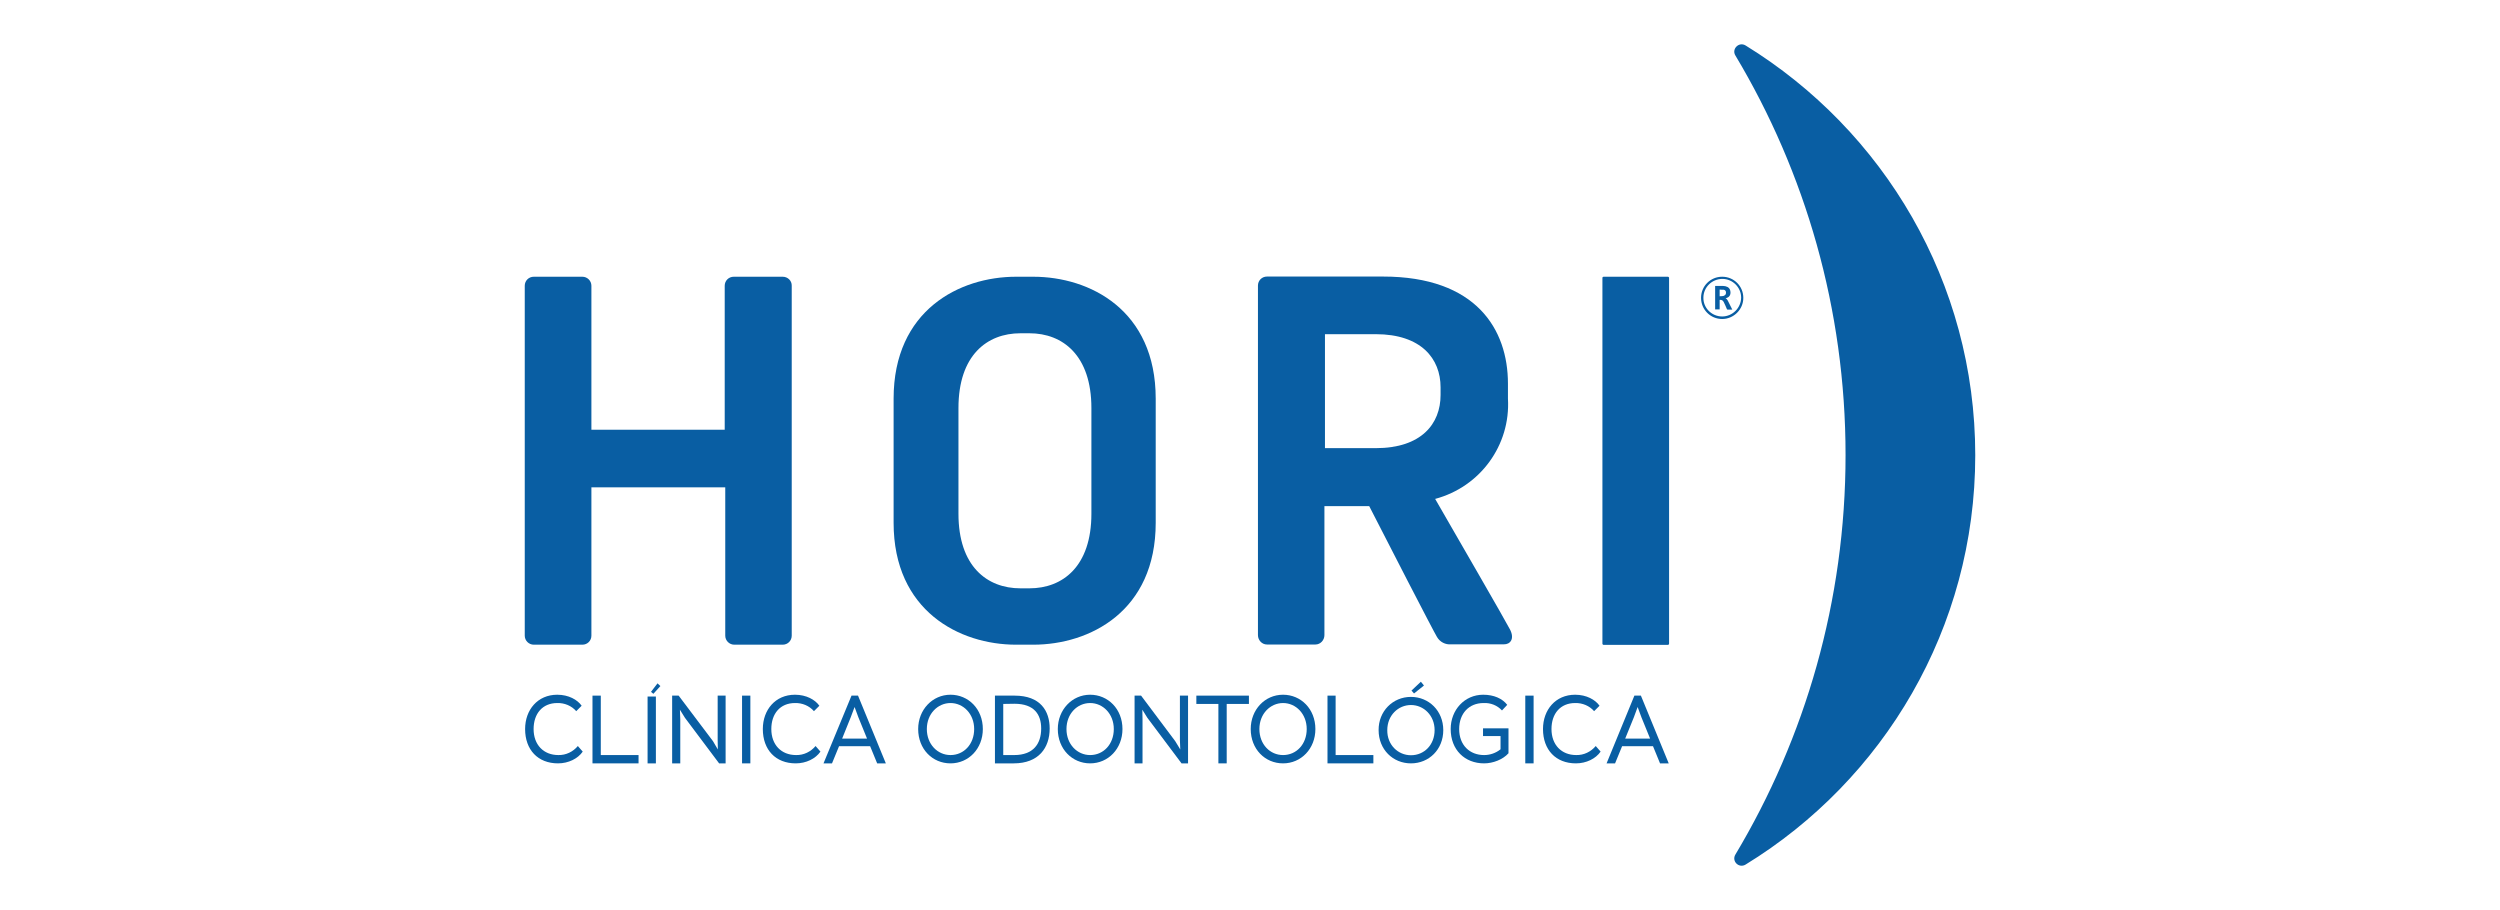
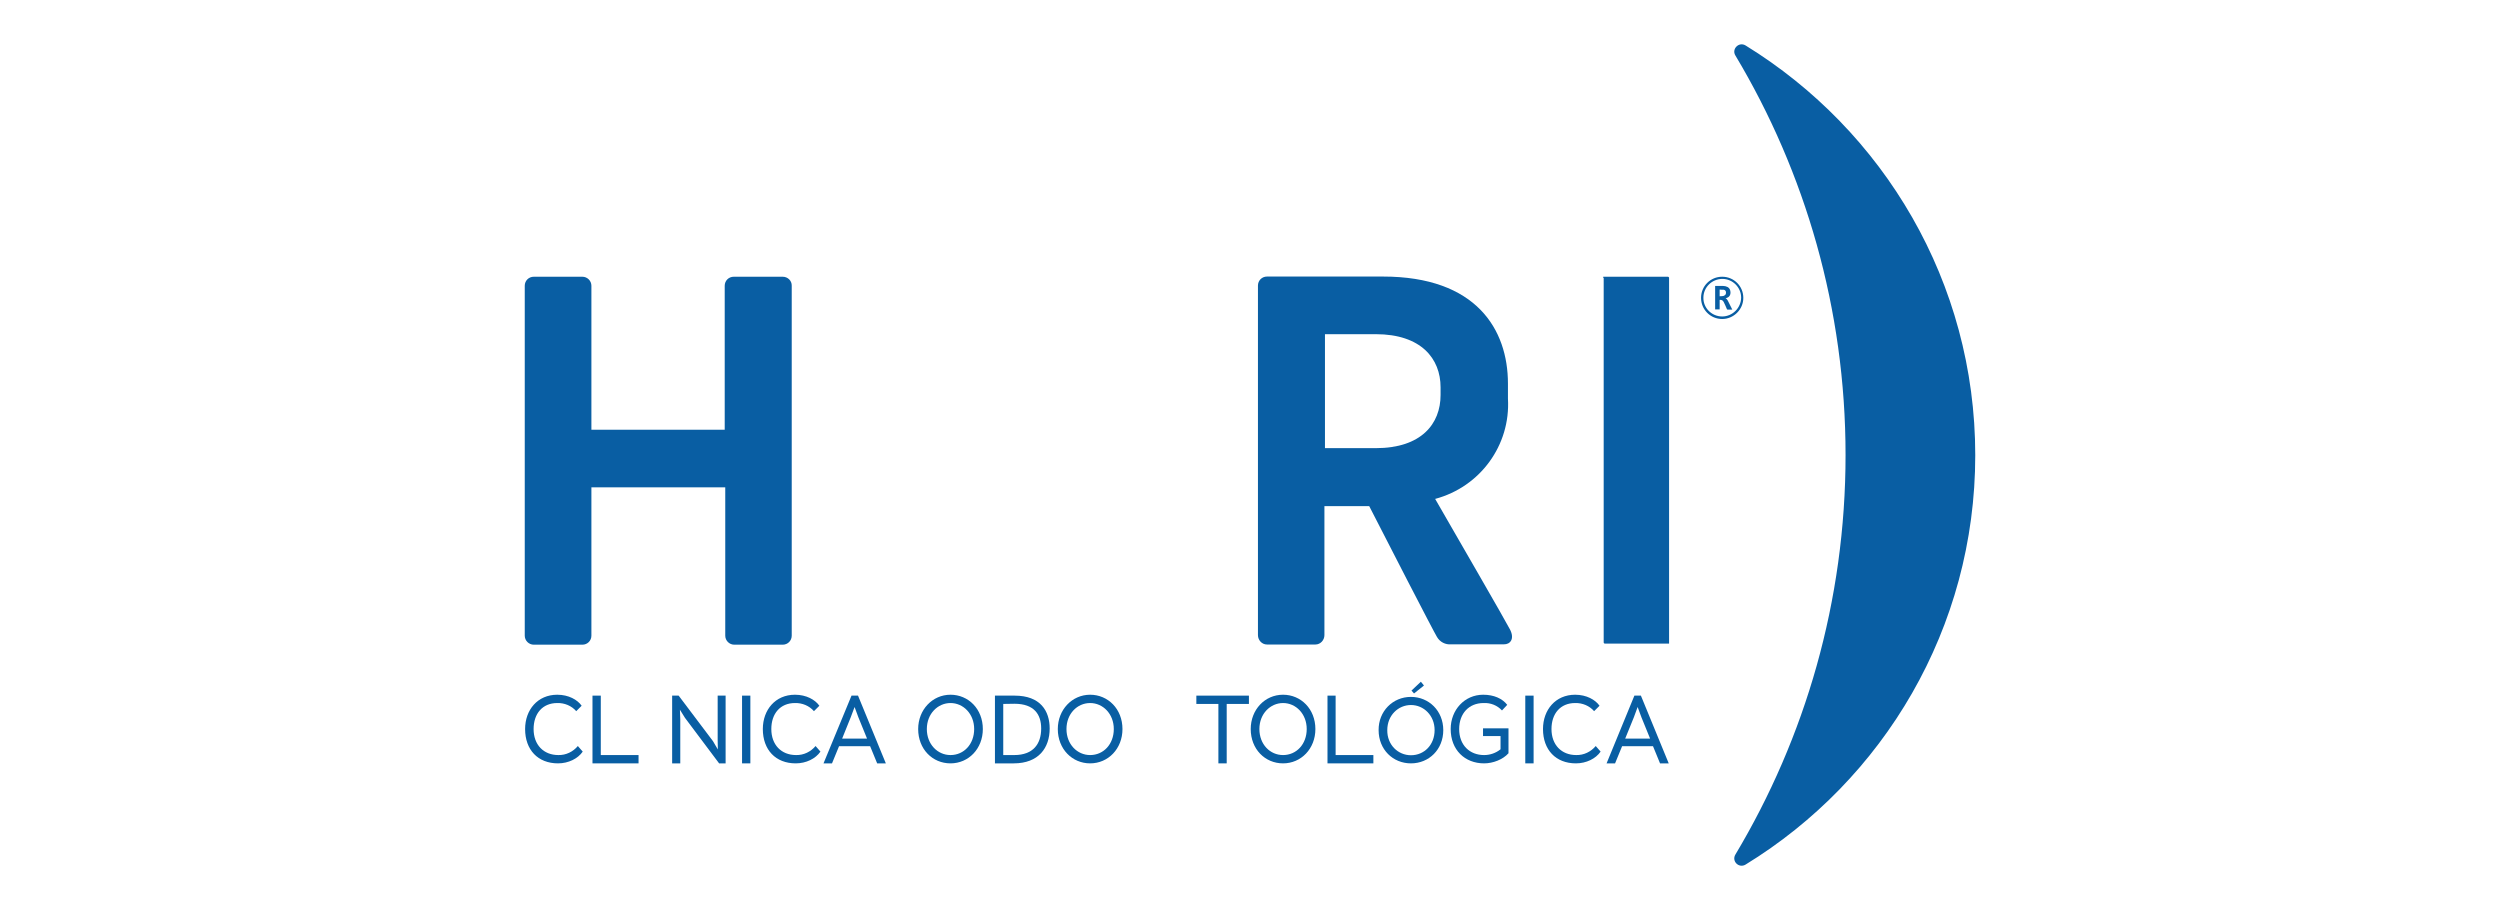
<svg xmlns="http://www.w3.org/2000/svg" xmlns:xlink="http://www.w3.org/1999/xlink" id="Camada_1" x="0px" y="0px" viewBox="0 0 1384 504" style="enable-background:new 0 0 1384 504;" xml:space="preserve">
  <style type="text/css">	.st0{clip-path:url(#SVGID_2_);}	.st1{clip-path:url(#SVGID_4_);fill:#095EA3;}</style>
  <g>
    <g>
      <defs>
        <rect id="SVGID_1_" x="290.5" y="24.6" width="803" height="454.8" />
      </defs>
      <clipPath id="SVGID_2_">
        <use xlink:href="#SVGID_1_" style="overflow:visible;" />
      </clipPath>
      <g class="st0">
        <defs>
          <rect id="SVGID_3_" x="290.5" y="24.6" width="803" height="454.8" />
        </defs>
        <clipPath id="SVGID_4_">
          <use xlink:href="#SVGID_3_" style="overflow:visible;" />
        </clipPath>
        <path class="st1" d="M322.6,416.1c-2.7,3.9-7.9,6.5-13.7,6.5c-11.1,0-18.2-7.5-18.2-19c0-10.6,6.9-19,17.8-19    c6.3,0,11.2,2.8,13.5,6.1l-3,3c-2.6-3-6.5-4.6-10.5-4.5c-8.2,0-13.1,5.9-13.1,14.4c0,8.7,5.5,14.4,13.7,14.4    c4.2,0.1,8.1-1.8,10.8-5L322.6,416.1z" />
        <polygon class="st1" points="328,385.1 332.6,385.1 332.6,418 353.5,418 353.5,422.6 328,422.6    " />
-         <path class="st1" d="M361.7,384.1l-1.3-1.1l3.6-4.7l1.6,1.5L361.7,384.1z M358.5,385.6h4.6v37h-4.6L358.5,385.6z" />
        <polygon class="st1" points="398.1,422.6 379.2,397.4 376.4,392.9 376.6,398.2 376.6,422.6 372.1,422.6 372.1,385.1 375.7,385.1     394.7,410.3 397.4,414.9 397.3,409.8 397.3,385.1 401.7,385.1 401.7,422.6    " />
        <rect x="410.8" y="385.1" class="st1" width="4.6" height="37.5" />
        <path class="st1" d="M454.2,416.1c-2.7,3.9-7.9,6.5-13.7,6.5c-11.1,0-18.2-7.5-18.2-19c0-10.6,6.9-19,17.8-19    c6.3,0,11.2,2.8,13.5,6.1l-3,3c-2.6-3-6.5-4.6-10.5-4.5c-8.2,0-13.1,5.9-13.1,14.4c0,8.7,5.5,14.4,13.7,14.4    c4.2,0.1,8.1-1.8,10.8-5L454.2,416.1z" />
        <path class="st1" d="M471.4,385.1h3.6l15.4,37.5h-4.8l-3.9-9.5h-17.2l-3.9,9.5h-4.7L471.4,385.1z M466.2,408.9H480l-4.8-11.8    l-2.1-5.7L471,397L466.2,408.9z" />
        <path class="st1" d="M526.2,384.6c9.9,0,17.9,7.9,17.9,19c0,10.9-7.9,19-17.9,19s-17.9-7.9-17.9-19    C508.3,392.9,516.2,384.6,526.2,384.6 M526.2,418c7.4,0,13.1-6,13.1-14.4c0-8.4-6-14.4-13.1-14.4c-7,0-13.1,5.9-13.1,14.4    C513.1,412.1,519.1,418,526.2,418L526.2,418z" />
        <path class="st1" d="M550.8,385.1h10.9c14.3,0,19.4,8.5,19.4,18.2c0,10.7-6.1,19.3-19.9,19.3h-10.4L550.8,385.1z M555.4,389.7    V418h6.1c10.5,0,14.9-6.2,14.9-14.7c0-7.8-3.9-13.7-14.8-13.7L555.4,389.7z" />
        <path class="st1" d="M603.5,384.6c9.9,0,17.9,7.9,17.9,19c0,10.9-7.9,19-17.9,19c-9.9,0-17.9-7.9-17.9-19    C585.6,392.9,593.5,384.6,603.5,384.6 M603.5,418c7.4,0,13.1-6,13.1-14.4c0-8.4-6-14.4-13.1-14.4s-13.1,5.9-13.1,14.4    C590.4,412.1,596.4,418,603.5,418L603.5,418z" />
-         <polygon class="st1" points="654.1,422.6 635.2,397.4 632.4,392.9 632.5,398.2 632.5,422.6 628.1,422.6 628.1,385.1 631.7,385.1     650.6,410.3 653.4,414.9 653.2,409.8 653.2,385.1 657.7,385.1 657.7,422.6    " />
        <polygon class="st1" points="662.3,385.1 691.4,385.1 691.4,389.7 679.1,389.7 679.1,422.6 674.5,422.6 674.5,389.7 662.3,389.7        " />
        <path class="st1" d="M710.3,384.6c9.9,0,17.9,7.9,17.9,19c0,10.9-7.9,19-17.9,19s-17.9-7.9-17.9-19    C692.4,392.9,700.2,384.6,710.3,384.6 M710.3,418c7.4,0,13.1-6,13.1-14.4c0-8.4-6-14.4-13.1-14.4c-7,0-13.1,5.9-13.1,14.4    C697.2,412.1,703.1,418,710.3,418L710.3,418z" />
        <polygon class="st1" points="734.9,385.1 739.4,385.1 739.4,418 760.3,418 760.3,422.6 734.9,422.6    " />
        <path class="st1" d="M781.1,385.8c9.9,0,17.9,7.7,17.9,18.4c0,10.7-7.9,18.4-17.9,18.4c-10,0-17.9-7.7-17.9-18.4    C763.1,393.8,771,385.8,781.1,385.8 M781.1,418.1c7.4,0,13.1-5.8,13.1-13.9c0-8.1-6-13.9-13.1-13.9c-7,0-13.1,5.7-13.1,13.9    C767.9,412.4,774,418.1,781.1,418.1 M782.8,383.9l-1.4-1.6l5.2-4.9l1.7,2.1L782.8,383.9z" />
        <path class="st1" d="M821,403.2h14.1V417c-3.1,3.5-8.6,5.6-13.5,5.6c-10.7,0-18.5-7.5-18.5-19c0-10.6,7.7-19,18-19    c5.9,0,10.6,2.1,13.3,5.6l-2.9,3.1c-2.6-2.8-6.3-4.3-10.2-4.1c-8.1,0-13.5,5.8-13.5,14.4c0,8.9,5.8,14.4,13.8,14.4    c3.3,0,6.5-1.1,9.1-3.2v-7.3H821L821,403.2z" />
        <rect x="844.4" y="385.1" class="st1" width="4.6" height="37.5" />
        <path class="st1" d="M886.1,416.1c-2.7,3.9-7.9,6.5-13.7,6.5c-11.1,0-18.2-7.5-18.2-19c0-10.6,6.9-19,17.8-19    c6.3,0,11.2,2.8,13.5,6.1l-3,3c-2.6-3-6.5-4.6-10.5-4.5c-8.2,0-13.1,5.9-13.1,14.4c0,8.7,5.5,14.4,13.7,14.4    c4.2,0.1,8.1-1.8,10.8-5L886.1,416.1z" />
        <path class="st1" d="M904.8,385.1h3.6l15.4,37.5h-4.8l-3.9-9.5H898l-3.9,9.5h-4.7L904.8,385.1z M899.7,408.9h13.8l-4.8-11.8    l-2.1-5.7l-2.1,5.7L899.7,408.9z" />
        <path class="st1" d="M433.3,153.2h-27.1c-2.8,0-5,2.2-5,5v79.7h-73.8v-79.7c0-2.8-2.3-5-5-5h-26.9c-2.8,0-5,2.2-5,5v193.7    c0,2.8,2.3,5,5,5h26.9c2.8,0,5-2.2,5-5v-82.1h74.1v82.1c0,2.8,2.3,5,5,5h26.8c2.8,0,5-2.2,5-5V158.2    C438.4,155.4,436.1,153.2,433.3,153.2" />
-         <path class="st1" d="M887.8,153.2h35.5c0.4,0,0.7,0.3,0.7,0.7v202.4c0,0.4-0.3,0.7-0.7,0.7h-35.5c-0.4,0-0.7-0.3-0.7-0.7V153.8    C887.1,153.5,887.4,153.2,887.8,153.2" />
-         <path class="st1" d="M572,153.2h-9.5c-31.3,0-67.8,18.5-67.8,67.5v68.7c0,48.8,36.5,67.5,67.8,67.5h9.5    c31.3,0,67.8-18.5,67.8-67.5v-68.7C639.8,171.6,603.3,153.2,572,153.2 M604.2,284.4c0,29.1-15.8,41.3-34.3,41.3h-5    c-18.5,0-34.3-12.2-34.3-41.3v-58.5c0-29.2,15.8-41.4,34.3-41.4h5c18.5,0,34.3,12.3,34.3,41.4V284.4z" />
+         <path class="st1" d="M887.8,153.2h35.5c0.4,0,0.7,0.3,0.7,0.7v202.4h-35.5c-0.4,0-0.7-0.3-0.7-0.7V153.8    C887.1,153.5,887.4,153.2,887.8,153.2" />
        <path class="st1" d="M836,348.6c-2.1-4.2-30.5-53.3-41.5-72.4c25-6.7,41.8-29.8,40.3-55.5v-8.3c0-30-17.5-59.3-69.2-59.3h-64.2    c-2.8,0-5,2.2-5,5v193.5c0,2.8,2.2,5.2,5,5.2h26.8c2.8,0,5-2.4,5-5.2v-71.4H758c8.5,16.7,35.9,69.9,37.5,72.4    c1.6,2.8,4.7,4.4,7.9,4.1h29.1C836,356.8,838.6,353.8,836,348.6 M733.5,185h28.1c25.2,0,35.9,13.6,35.9,29.4v4.3    c0,15.9-10.6,29.4-35.9,29.4h-28.1V185z" />
        <path class="st1" d="M953.4,153.2c6.5,0,11.7,5.2,11.7,11.7c0,6.4-5.3,11.7-11.7,11.7c-6.5,0-11.7-5.2-11.7-11.7    C941.7,158.4,946.9,153.2,953.4,153.2 M953.4,175.2c5.7,0,10.4-4.7,10.5-10.4c0-5.7-4.7-10.4-10.4-10.4    c-5.7,0-10.5,4.6-10.5,10.4C942.9,170.5,947.6,175.2,953.4,175.2" />
        <path class="st1" d="M955.3,165.2c0.6,0.2,0.9,0.7,1.2,1.2c0.8,1.6,1.6,3.3,2.5,5h-0.6c-0.7,0-1.4,0-2,0c-0.2,0-0.3-0.1-0.4-0.3    c-0.5-1.3-1.1-2.5-1.7-3.8c-0.5-1-1.1-1.4-2.3-1.3v5.3h-2.5v-13c0.1,0,0.2,0,0.2,0c1.4,0,2.8,0,4.2,0c0.9,0,1.7,0.2,2.5,0.6    c1.1,0.6,1.5,1.6,1.6,2.8c0.1,1.8-0.8,2.9-2.5,3.4C955.5,165.1,955.4,165.1,955.3,165.2 M952,160.3v3.7c0.6,0,1.1,0,1.7-0.1    c0.3,0,0.6-0.1,0.9-0.3c0.7-0.3,1-1,0.9-1.9c-0.1-0.7-0.5-1.2-1.3-1.3C953.4,160.4,952.7,160.4,952,160.3" />
        <path class="st1" d="M1093.5,252c0-95.8-50.8-179.8-127.1-226.8c-3.7-2.3-7.9,1.9-5.7,5.5c38.7,64.7,61,140.4,61,221.2    c0,80.8-22.3,156.5-61,221.2c-2.2,3.7,2,7.8,5.7,5.5C1042.7,431.8,1093.5,347.8,1093.5,252" />
      </g>
    </g>
  </g>
</svg>